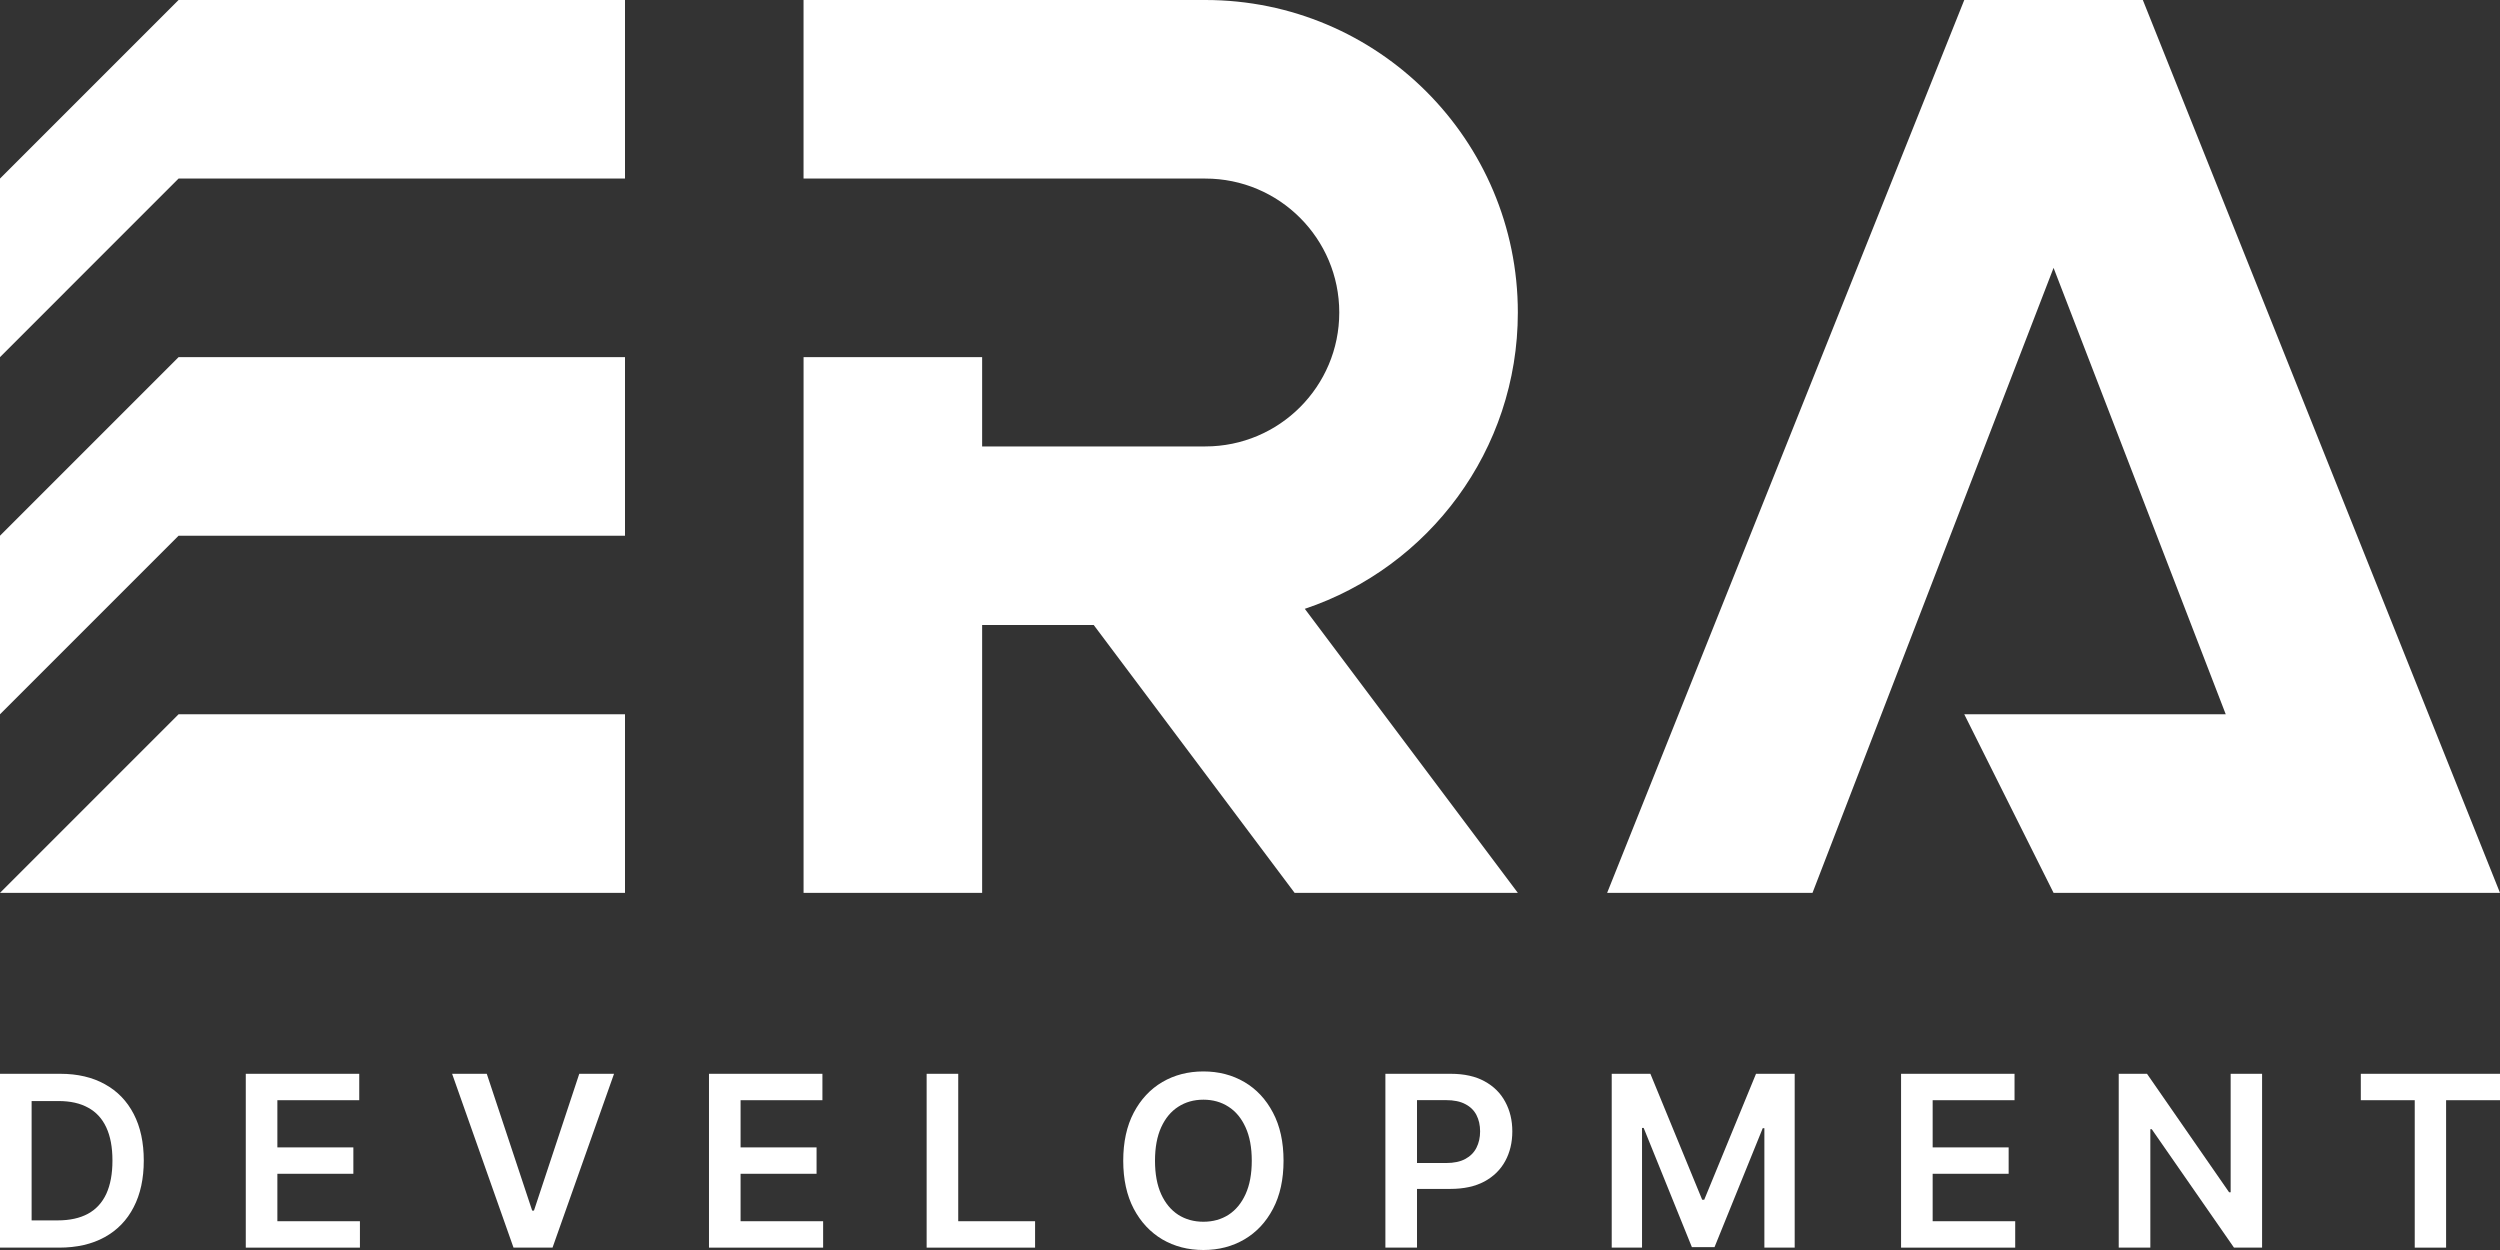
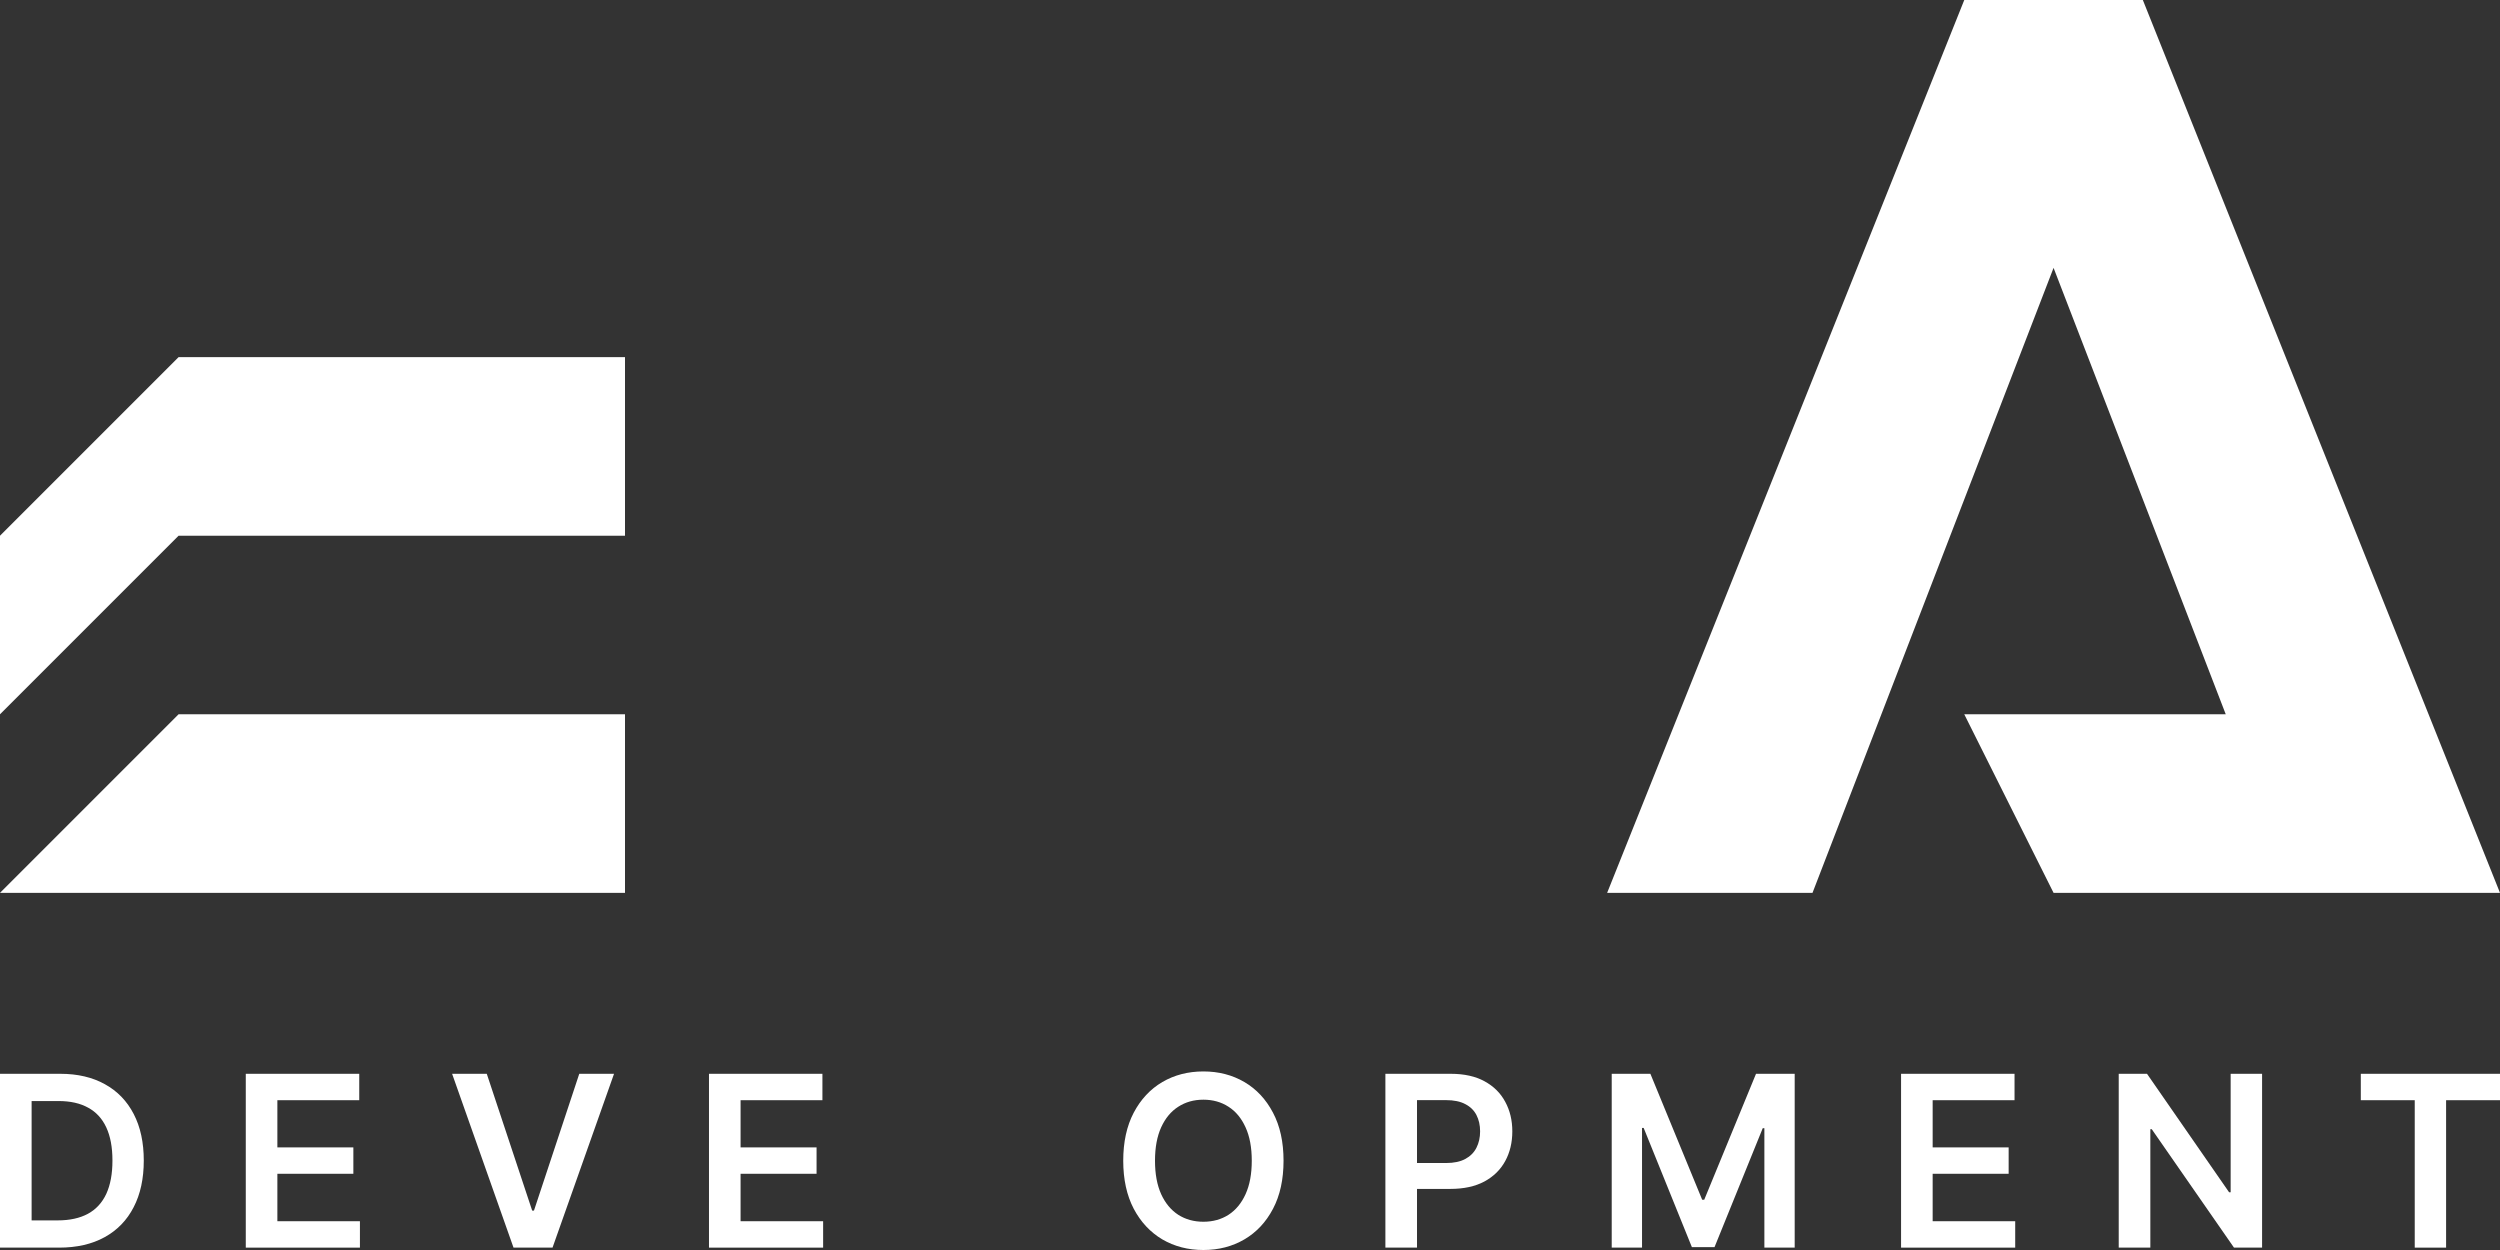
<svg xmlns="http://www.w3.org/2000/svg" width="96" height="48" viewBox="0 0 96 48" fill="none">
  <rect x="0" y="0" width="96" height="48" fill="#333333" stroke="none" />
  <path fill-rule="evenodd" clip-rule="evenodd" d="M24 27.429H6.857L3.428 30.857H3.429L0 34.286H24V30.857H24V27.429Z" fill="white" />
  <path fill-rule="evenodd" clip-rule="evenodd" d="M6.857 13.714H24V17.143V20.571H6.857V20.572L0 27.429V20.572L6.857 13.715V13.714Z" fill="white" />
-   <path fill-rule="evenodd" clip-rule="evenodd" d="M6.857 0L0 6.857V13.714L6.857 6.857L24 6.857V3.429V0H6.857H6.857V0Z" fill="white" />
-   <path fill-rule="evenodd" clip-rule="evenodd" d="M30.856 0H46.285C52.912 0 58.285 5.373 58.285 12C58.285 17.292 54.859 21.784 50.105 23.379L58.285 34.286H49.713L41.999 24H37.714V34.286H30.857V13.714H37.714V17.143H46.285C49.125 17.143 51.428 14.84 51.428 12C51.428 9.16 49.125 6.857 46.285 6.857L35.44 6.857L30.856 6.857V0Z" fill="white" />
  <path d="M2.27 47.909H0V41.234H2.316C2.981 41.234 3.552 41.368 4.03 41.635C4.51 41.9 4.878 42.281 5.135 42.779C5.393 43.276 5.521 43.872 5.521 44.565C5.521 45.26 5.392 45.858 5.132 46.357C4.875 46.857 4.503 47.241 4.017 47.508C3.533 47.775 2.95 47.909 2.27 47.909ZM1.214 46.863H2.211C2.678 46.863 3.067 46.778 3.379 46.608C3.691 46.437 3.925 46.181 4.082 45.843C4.239 45.501 4.318 45.075 4.318 44.565C4.318 44.054 4.239 43.631 4.082 43.294C3.925 42.955 3.693 42.702 3.385 42.535C3.08 42.365 2.701 42.28 2.247 42.28H1.214V46.863Z" fill="white" />
  <path d="M9.438 47.909V41.234H13.795V42.248H10.651V44.06H13.569V45.073H10.651V46.895H13.821V47.909H9.438Z" fill="white" />
  <path d="M18.692 41.234L20.436 46.488H20.504L22.244 41.234H23.579L21.217 47.909H19.719L17.361 41.234H18.692Z" fill="white" />
  <path d="M27.225 47.909V41.234H31.581V42.248H28.438V44.06H31.356V45.073H28.438V46.895H31.608V47.909H27.225Z" fill="white" />
-   <path d="M35.583 47.909V41.234H36.796V46.895H39.747V47.909H35.583Z" fill="white" />
  <path d="M49.288 44.572C49.288 45.291 49.153 45.907 48.883 46.419C48.614 46.93 48.248 47.321 47.784 47.593C47.321 47.864 46.797 48 46.21 48C45.624 48 45.098 47.864 44.634 47.593C44.172 47.319 43.805 46.927 43.535 46.416C43.267 45.903 43.132 45.288 43.132 44.572C43.132 43.852 43.267 43.237 43.535 42.727C43.805 42.214 44.172 41.822 44.634 41.55C45.098 41.279 45.624 41.143 46.21 41.143C46.797 41.143 47.321 41.279 47.784 41.55C48.248 41.822 48.614 42.214 48.883 42.727C49.153 43.237 49.288 43.852 49.288 44.572ZM48.068 44.572C48.068 44.065 47.989 43.638 47.83 43.291C47.672 42.941 47.454 42.677 47.175 42.499C46.896 42.318 46.575 42.228 46.21 42.228C45.846 42.228 45.525 42.318 45.245 42.499C44.966 42.677 44.747 42.941 44.588 43.291C44.431 43.638 44.352 44.065 44.352 44.572C44.352 45.078 44.431 45.506 44.588 45.855C44.747 46.203 44.966 46.467 45.245 46.648C45.525 46.826 45.846 46.915 46.21 46.915C46.575 46.915 46.896 46.826 47.175 46.648C47.454 46.467 47.672 46.203 47.83 45.855C47.989 45.506 48.068 45.078 48.068 44.572Z" fill="white" />
  <path d="M53.199 47.909V41.234H55.711C56.226 41.234 56.657 41.33 57.006 41.521C57.357 41.712 57.622 41.975 57.801 42.31C57.982 42.642 58.073 43.02 58.073 43.444C58.073 43.872 57.982 44.252 57.801 44.584C57.62 44.917 57.353 45.179 57 45.37C56.647 45.559 56.212 45.654 55.695 45.654H54.03V44.66H55.531C55.832 44.66 56.078 44.607 56.27 44.503C56.462 44.399 56.604 44.255 56.696 44.073C56.789 43.89 56.836 43.681 56.836 43.444C56.836 43.207 56.789 42.998 56.696 42.818C56.604 42.638 56.461 42.498 56.267 42.398C56.075 42.295 55.828 42.245 55.525 42.245H54.413V47.909H53.199Z" fill="white" />
  <path d="M61.89 41.234H63.375L65.364 46.071H65.442L67.431 41.234H68.916V47.909H67.752V43.323H67.689L65.838 47.889H64.968L63.117 43.313H63.054V47.909H61.89V41.234Z" fill="white" />
  <path d="M73.001 47.909V41.234H77.358V42.248H74.214V44.06H77.132V45.073H74.214V46.895H77.384V47.909H73.001Z" fill="white" />
  <path d="M86.864 41.234V47.909H85.785L82.628 43.362H82.573V47.909H81.359V41.234H82.445L85.598 45.784H85.657V41.234H86.864Z" fill="white" />
  <path d="M90.655 42.248V41.234H96V42.248H93.93V47.909H92.726V42.248H90.655Z" fill="white" />
  <path fill-rule="evenodd" clip-rule="evenodd" d="M61.714 34.286H69.6L78.857 10.286L85.469 27.429H75.428L78.857 34.286H89.143L96 34.286L82.285 0H75.428L61.714 34.286Z" fill="white" />
</svg>